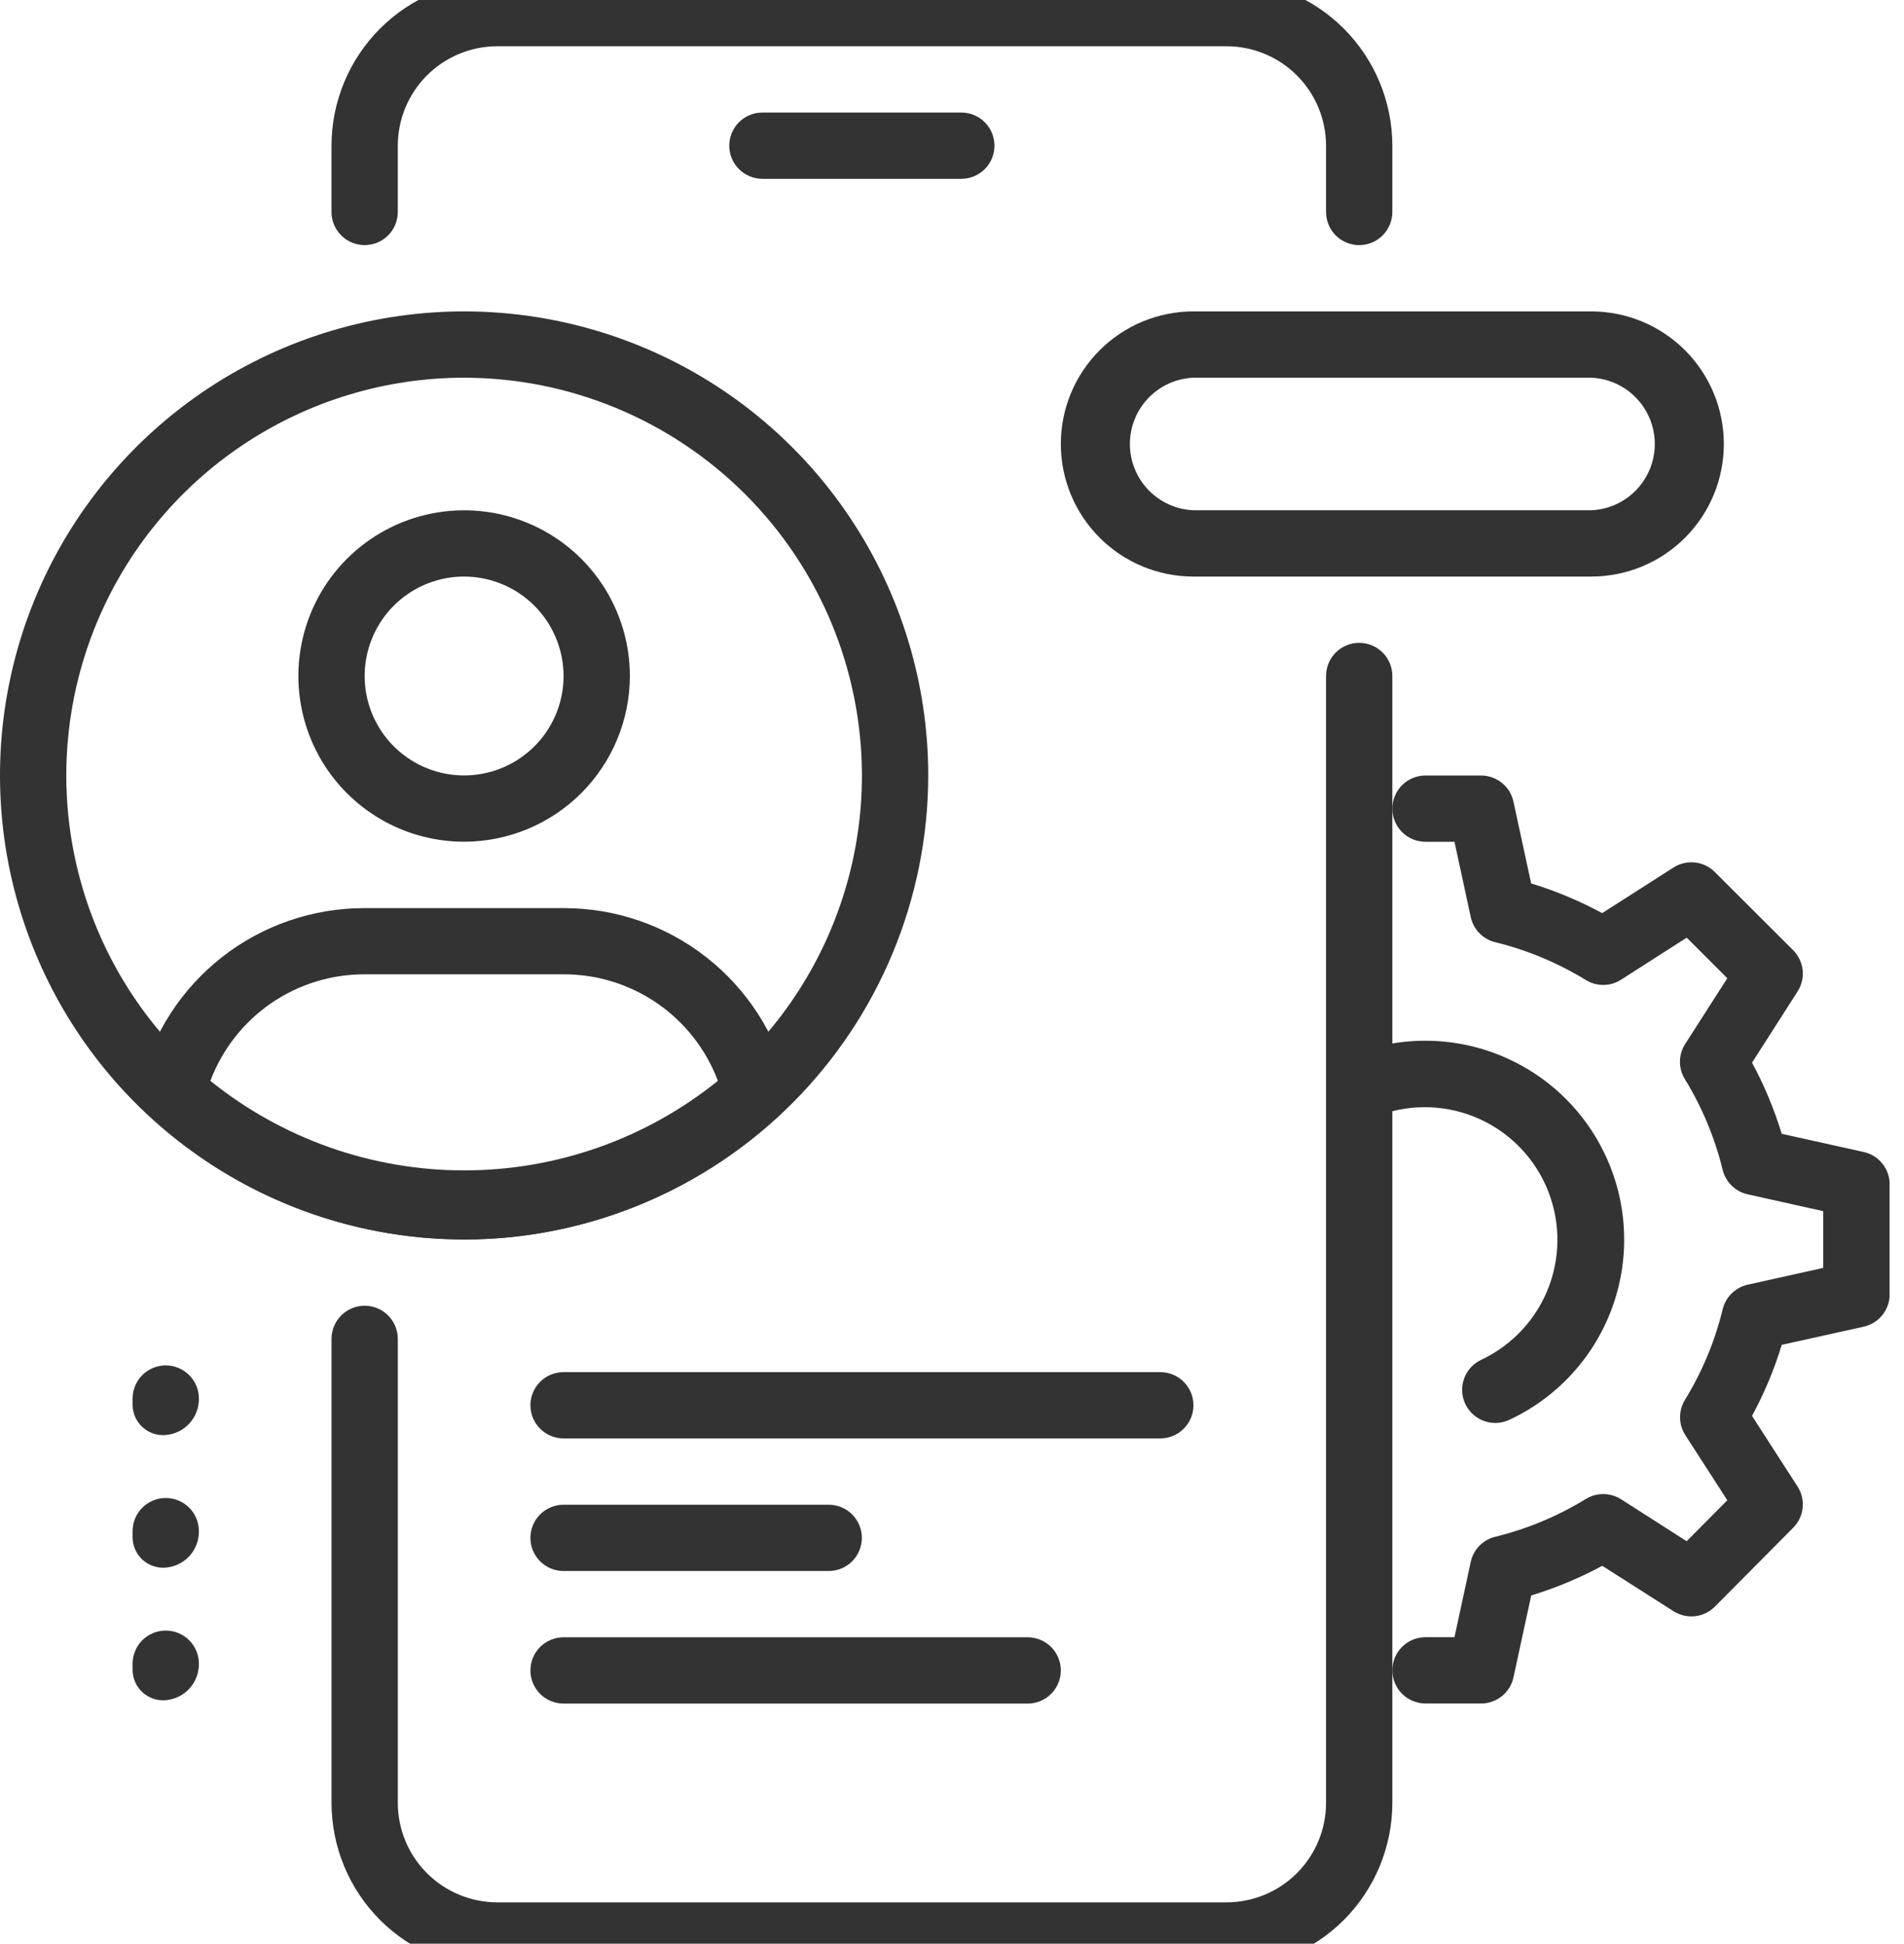
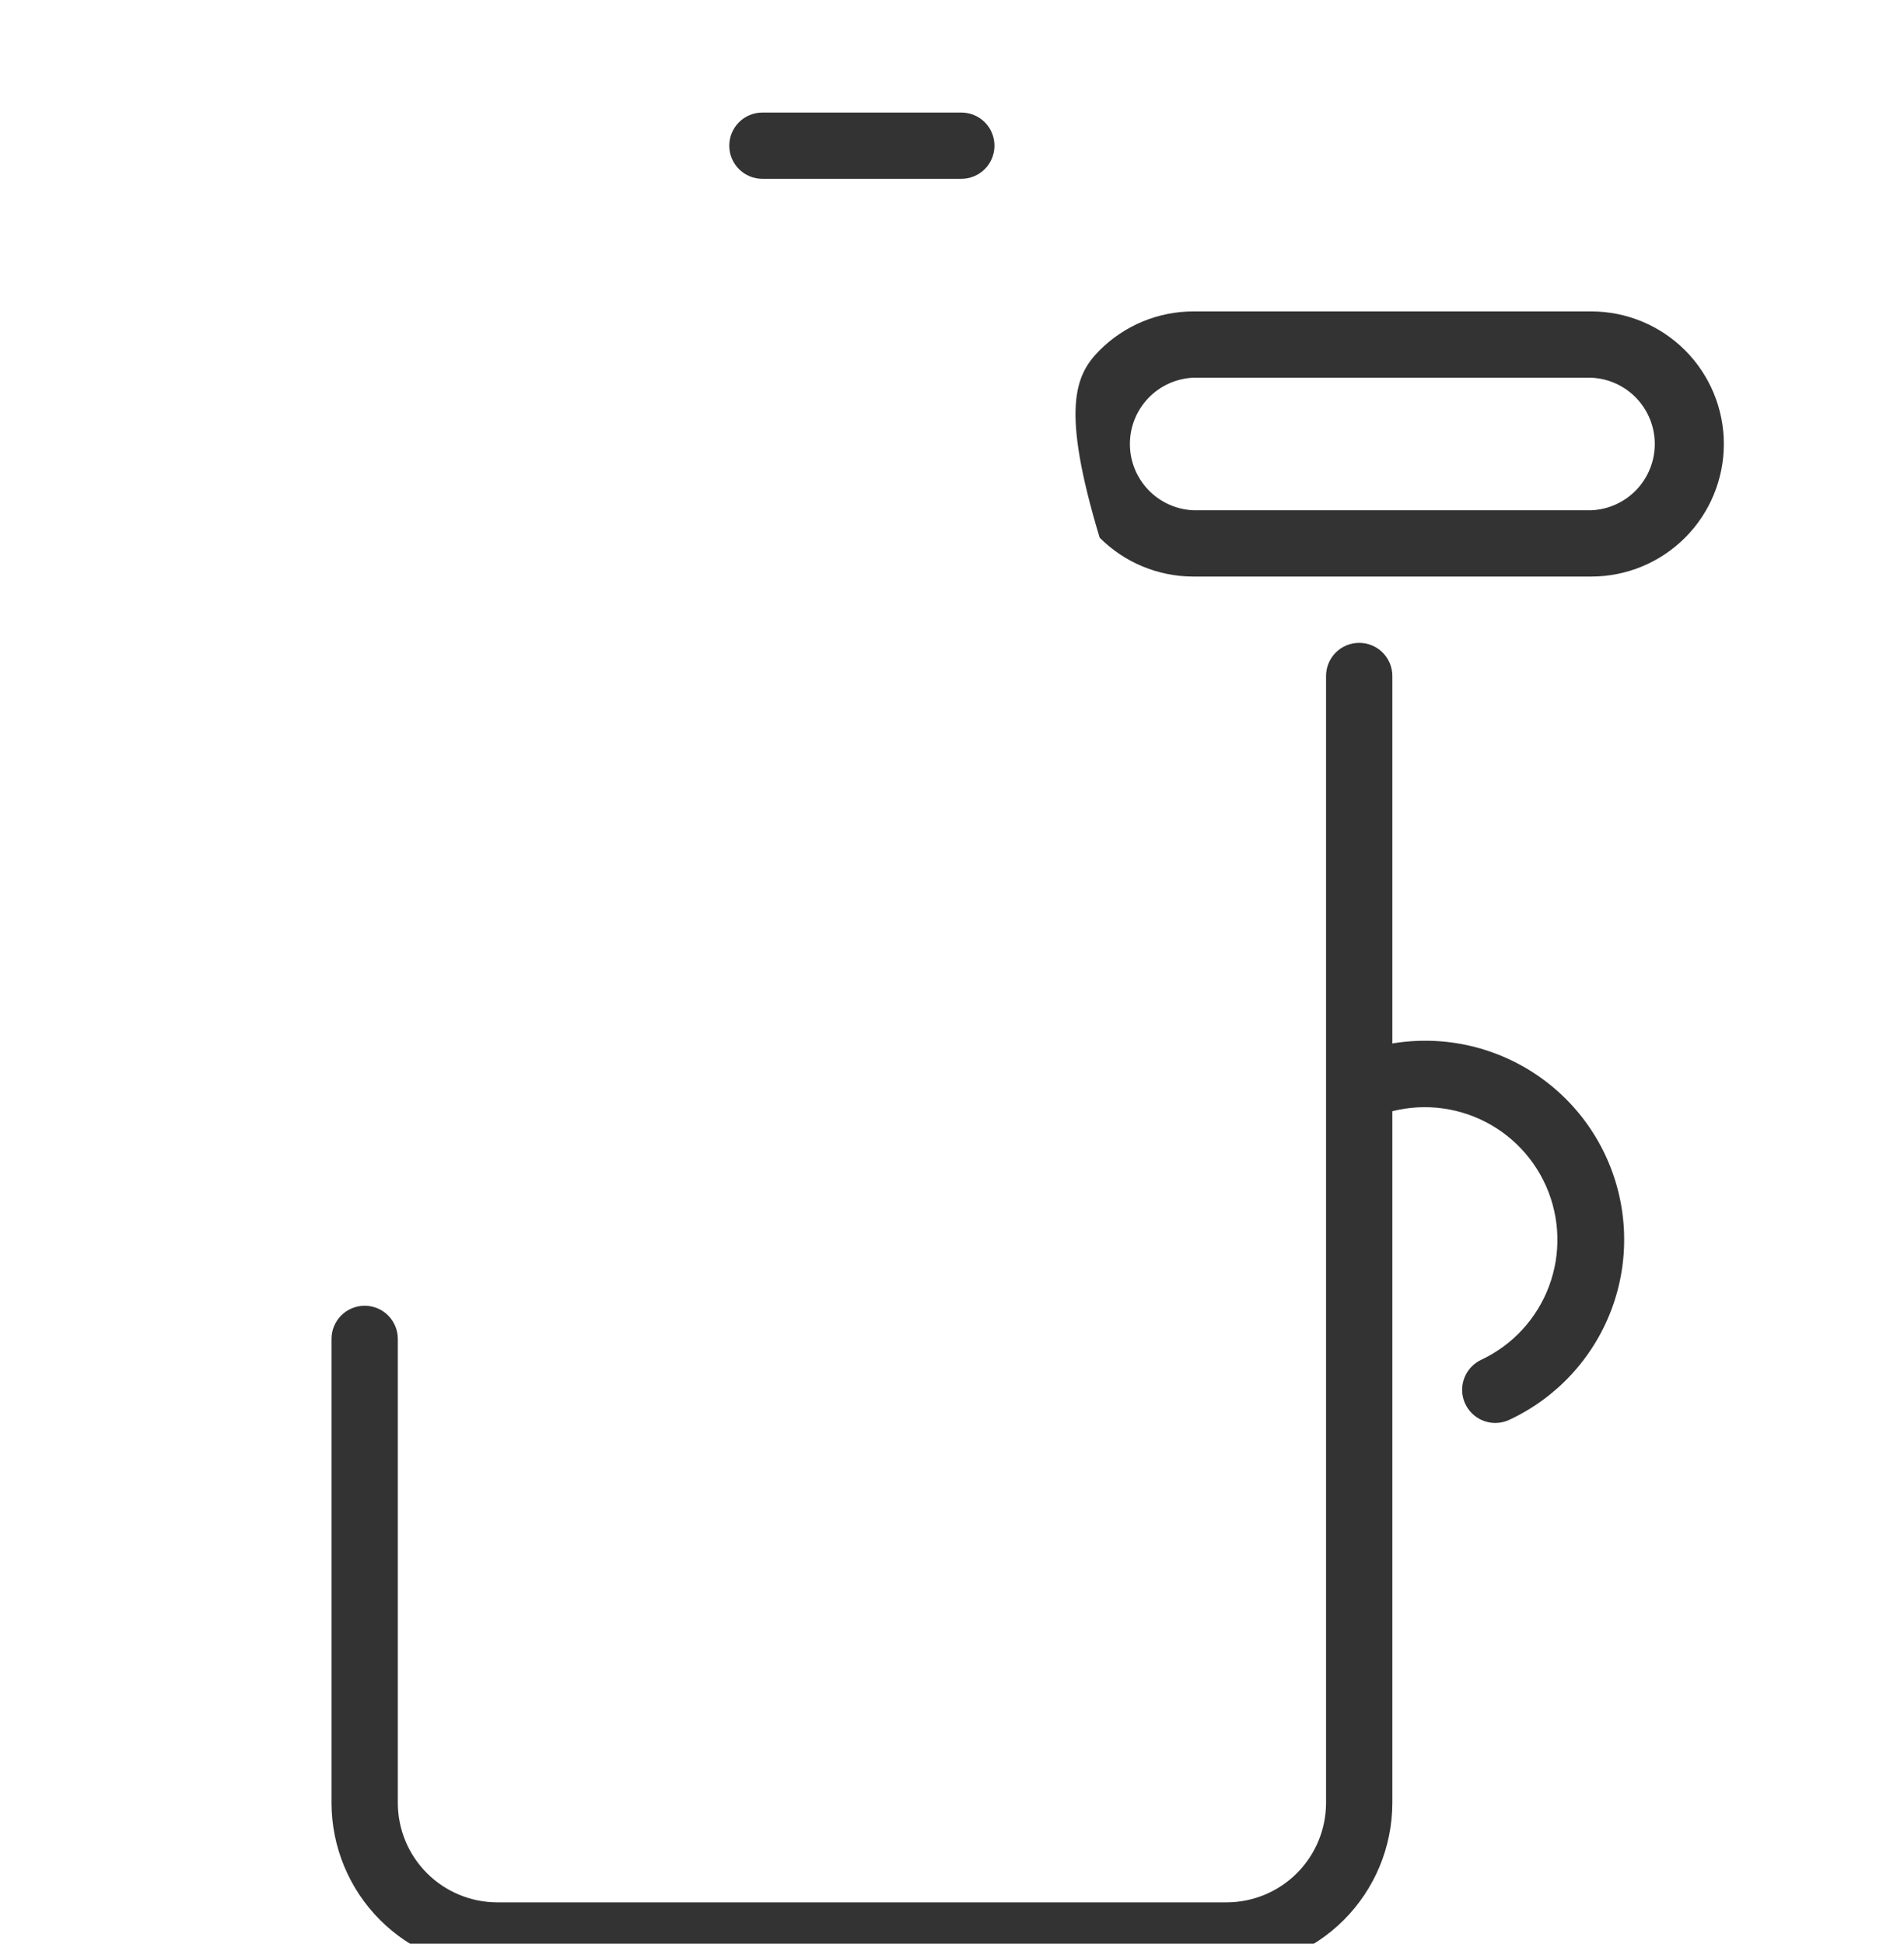
<svg xmlns="http://www.w3.org/2000/svg" width="95" height="97" viewBox="0 0 95 97" fill="none">
  <g clip-path="url(#clip0_6_41)">
    <path d="M47.968 8.924H38.041C37.602 8.924 37.182 8.75 36.871 8.44C36.561 8.129 36.387 7.709 36.387 7.27C36.387 6.831 36.561 6.411 36.871 6.1C37.182 5.79 37.602 5.616 38.041 5.616H47.965C48.404 5.616 48.824 5.79 49.135 6.1C49.445 6.411 49.619 6.831 49.619 7.27C49.619 7.709 49.445 8.129 49.135 8.44C48.824 8.75 48.404 8.924 47.965 8.924H47.968ZM61.201 98.244H24.811C22.619 98.241 20.517 97.369 18.966 95.819C17.416 94.269 16.544 92.166 16.541 89.974V66.816C16.541 66.377 16.715 65.957 17.025 65.646C17.336 65.336 17.756 65.162 18.195 65.162C18.634 65.162 19.054 65.336 19.365 65.646C19.675 65.957 19.849 66.377 19.849 66.816V89.974C19.851 91.29 20.374 92.551 21.304 93.481C22.234 94.411 23.495 94.934 24.811 94.936H61.201C62.517 94.934 63.778 94.411 64.708 93.481C65.638 92.551 66.161 91.29 66.163 89.974V33.735C66.163 33.296 66.337 32.876 66.647 32.565C66.958 32.255 67.378 32.081 67.817 32.081C68.256 32.081 68.676 32.255 68.987 32.565C69.297 32.876 69.471 33.296 69.471 33.735V89.974C69.468 92.166 68.596 94.269 67.046 95.819C65.496 97.369 63.394 98.241 61.201 98.244Z" fill="#333333" />
-     <path d="M67.817 12.233C67.378 12.233 66.958 12.059 66.647 11.749C66.337 11.438 66.163 11.018 66.163 10.579V7.27C66.161 5.954 65.638 4.693 64.708 3.763C63.778 2.833 62.517 2.31 61.201 2.308H24.811C23.495 2.309 22.234 2.833 21.303 3.763C20.373 4.693 19.85 5.954 19.848 7.27V10.578C19.848 11.017 19.674 11.437 19.364 11.748C19.053 12.058 18.633 12.232 18.194 12.232C17.755 12.232 17.335 12.058 17.024 11.748C16.714 11.437 16.54 11.017 16.54 10.578V7.27C16.543 5.077 17.415 2.975 18.965 1.425C20.516 -0.126 22.618 -0.998 24.811 -1H61.201C63.394 -0.997 65.496 -0.125 67.046 1.425C68.596 2.975 69.468 5.077 69.471 7.27V10.578C69.471 10.795 69.428 11.011 69.345 11.211C69.262 11.412 69.141 11.595 68.987 11.748C68.833 11.902 68.651 12.024 68.45 12.107C68.249 12.19 68.034 12.233 67.817 12.233ZM41.348 78.4H28.119C27.68 78.4 27.26 78.226 26.949 77.916C26.639 77.605 26.465 77.185 26.465 76.746C26.465 76.307 26.639 75.887 26.949 75.576C27.26 75.266 27.68 75.092 28.119 75.092H41.348C41.565 75.092 41.78 75.135 41.981 75.218C42.182 75.301 42.364 75.423 42.518 75.576C42.671 75.73 42.793 75.912 42.876 76.113C42.959 76.314 43.002 76.529 43.002 76.746C43.002 76.963 42.959 77.178 42.876 77.379C42.793 77.58 42.671 77.762 42.518 77.916C42.364 78.069 42.182 78.191 41.981 78.274C41.78 78.357 41.565 78.4 41.348 78.4ZM51.272 85.016H28.119C27.68 85.016 27.26 84.842 26.949 84.532C26.639 84.221 26.465 83.801 26.465 83.362C26.465 82.923 26.639 82.503 26.949 82.192C27.26 81.882 27.68 81.708 28.119 81.708H51.276C51.715 81.708 52.135 81.882 52.446 82.192C52.756 82.503 52.93 82.923 52.93 83.362C52.93 83.801 52.756 84.221 52.446 84.532C52.135 84.842 51.715 85.016 51.276 85.016H51.272ZM57.888 71.783H28.119C27.68 71.783 27.26 71.609 26.949 71.299C26.639 70.988 26.465 70.568 26.465 70.129C26.465 69.69 26.639 69.27 26.949 68.959C27.26 68.649 27.68 68.475 28.119 68.475H57.893C58.332 68.475 58.752 68.649 59.062 68.959C59.373 69.27 59.547 69.69 59.547 70.129C59.547 70.568 59.373 70.988 59.062 71.299C58.752 71.609 58.332 71.783 57.893 71.783H57.888ZM23.157 42.006C21.521 42.006 19.922 41.521 18.562 40.612C17.202 39.703 16.142 38.412 15.517 36.901C14.891 35.39 14.727 33.727 15.046 32.123C15.365 30.518 16.153 29.045 17.309 27.888C18.466 26.732 19.939 25.944 21.544 25.625C23.148 25.306 24.811 25.47 26.322 26.096C27.833 26.721 29.125 27.781 30.033 29.141C30.942 30.501 31.427 32.1 31.427 33.736C31.424 35.928 30.552 38.031 29.002 39.581C27.451 41.131 25.349 42.003 23.157 42.006ZM23.157 28.773C22.176 28.773 21.216 29.064 20.4 29.609C19.584 30.154 18.948 30.929 18.573 31.836C18.197 32.743 18.099 33.74 18.29 34.703C18.482 35.666 18.954 36.55 19.648 37.244C20.342 37.938 21.226 38.41 22.189 38.602C23.151 38.793 24.149 38.695 25.056 38.319C25.963 37.944 26.738 37.308 27.283 36.492C27.828 35.676 28.119 34.716 28.119 33.735C28.117 32.419 27.594 31.158 26.664 30.228C25.734 29.298 24.473 28.775 23.157 28.773ZM23.157 61.855C17.343 61.85 11.744 59.652 7.48 55.7C7.263 55.499 7.103 55.244 7.018 54.961C6.934 54.677 6.926 54.376 6.997 54.089C7.609 51.583 9.047 49.355 11.078 47.764C13.11 46.174 15.617 45.313 18.197 45.319H28.121C30.7 45.315 33.206 46.176 35.237 47.766C37.268 49.356 38.706 51.581 39.321 54.086C39.392 54.373 39.385 54.674 39.3 54.958C39.215 55.241 39.055 55.496 38.838 55.697C34.574 59.653 28.974 61.854 23.157 61.86V61.855ZM10.497 53.939C14.083 56.831 18.551 58.408 23.157 58.408C27.764 58.408 32.232 56.831 35.818 53.939C35.23 52.373 34.177 51.025 32.801 50.075C31.424 49.125 29.79 48.618 28.118 48.623H18.195C16.523 48.618 14.889 49.125 13.514 50.075C12.138 51.026 11.085 52.374 10.497 53.939Z" fill="#333333" />
-     <path d="M23.157 61.855C18.577 61.855 14.1 60.497 10.292 57.952C6.484 55.408 3.515 51.791 1.763 47.56C0.01 43.328 -0.449 38.672 0.445 34.18C1.338 29.688 3.544 25.562 6.783 22.323C10.021 19.085 14.147 16.88 18.639 15.986C23.131 15.092 27.787 15.551 32.019 17.304C36.25 19.056 39.867 22.024 42.411 25.833C44.956 29.641 46.314 34.118 46.314 38.698C46.307 44.837 43.864 50.723 39.523 55.064C35.182 59.406 29.296 61.848 23.157 61.855ZM23.157 18.849C19.231 18.849 15.394 20.013 12.13 22.194C8.865 24.375 6.321 27.475 4.819 31.102C3.317 34.729 2.924 38.72 3.689 42.57C4.455 46.421 6.346 49.957 9.122 52.733C11.898 55.509 15.434 57.4 19.285 58.166C23.135 58.931 27.126 58.538 30.753 57.036C34.38 55.534 37.48 52.99 39.661 49.725C41.842 46.461 43.006 42.624 43.006 38.698C43.001 33.435 40.908 28.39 37.187 24.669C33.465 20.947 28.42 18.854 23.157 18.849ZM8.27 71.614C8.062 71.632 7.853 71.608 7.655 71.541C7.457 71.475 7.274 71.369 7.119 71.229C6.964 71.09 6.839 70.919 6.753 70.73C6.666 70.54 6.62 70.334 6.616 70.125V69.794C6.616 69.355 6.79 68.935 7.1 68.624C7.411 68.314 7.831 68.14 8.27 68.14C8.709 68.14 9.129 68.314 9.44 68.624C9.75 68.935 9.924 69.355 9.924 69.794C9.93 70.25 9.763 70.692 9.456 71.03C9.149 71.368 8.725 71.576 8.27 71.613V71.614ZM8.27 78.23C8.062 78.248 7.853 78.224 7.655 78.157C7.457 78.091 7.274 77.985 7.119 77.845C6.964 77.706 6.839 77.535 6.753 77.346C6.666 77.156 6.62 76.95 6.616 76.741V76.411C6.616 75.972 6.79 75.552 7.1 75.241C7.411 74.931 7.831 74.757 8.27 74.757C8.709 74.757 9.129 74.931 9.44 75.241C9.75 75.552 9.924 75.972 9.924 76.411C9.931 76.868 9.763 77.31 9.456 77.647C9.149 77.985 8.725 78.193 8.27 78.23ZM8.27 84.846C8.062 84.864 7.853 84.84 7.655 84.773C7.457 84.707 7.274 84.601 7.119 84.461C6.964 84.322 6.839 84.151 6.753 83.962C6.666 83.772 6.62 83.566 6.616 83.357V83.026C6.616 82.587 6.79 82.167 7.1 81.856C7.411 81.546 7.831 81.372 8.27 81.372C8.709 81.372 9.129 81.546 9.44 81.856C9.75 82.167 9.924 82.587 9.924 83.026C9.93 83.482 9.763 83.924 9.456 84.262C9.149 84.6 8.725 84.809 8.27 84.846ZM73.904 85.011H71.125C70.686 85.011 70.266 84.837 69.955 84.527C69.645 84.216 69.471 83.796 69.471 83.357C69.471 82.918 69.645 82.498 69.955 82.187C70.266 81.877 70.686 81.703 71.125 81.703H72.571L73.382 77.948C73.447 77.644 73.597 77.365 73.814 77.142C74.031 76.92 74.307 76.763 74.609 76.691C76.205 76.3 77.731 75.662 79.131 74.802C79.395 74.641 79.699 74.557 80.008 74.56C80.318 74.563 80.62 74.653 80.881 74.819L84.156 76.913L86.184 74.869L84.09 71.621C83.922 71.36 83.831 71.056 83.826 70.746C83.822 70.435 83.906 70.13 84.067 69.864C84.927 68.464 85.564 66.938 85.952 65.341C86.025 65.04 86.18 64.765 86.401 64.548C86.621 64.331 86.898 64.179 87.2 64.111L90.968 63.274V60.441L87.2 59.602C86.897 59.534 86.62 59.383 86.399 59.165C86.178 58.947 86.023 58.672 85.95 58.371C85.56 56.775 84.923 55.249 84.064 53.849C83.902 53.585 83.817 53.28 83.821 52.97C83.824 52.659 83.916 52.356 84.084 52.096L86.184 48.818L84.159 46.793L80.881 48.893C80.62 49.06 80.318 49.15 80.008 49.153C79.699 49.156 79.395 49.072 79.131 48.91C77.73 48.051 76.205 47.414 74.609 47.021C74.307 46.949 74.031 46.792 73.814 46.57C73.597 46.347 73.447 46.068 73.382 45.764L72.571 42.009H71.125C70.686 42.009 70.266 41.835 69.955 41.525C69.645 41.214 69.471 40.794 69.471 40.355C69.471 39.916 69.645 39.496 69.955 39.185C70.266 38.875 70.686 38.701 71.125 38.701H73.9C74.278 38.702 74.644 38.832 74.938 39.07C75.231 39.307 75.435 39.639 75.514 40.008L76.397 44.087C77.625 44.461 78.812 44.958 79.94 45.569L83.5 43.293C83.818 43.09 84.195 43.002 84.57 43.042C84.945 43.083 85.295 43.251 85.561 43.518L89.468 47.418C89.734 47.685 89.901 48.035 89.942 48.409C89.982 48.784 89.893 49.162 89.69 49.479L87.417 53.032C88.029 54.163 88.525 55.352 88.899 56.582L92.985 57.488C93.353 57.569 93.683 57.773 93.919 58.066C94.156 58.36 94.285 58.725 94.285 59.102V64.594C94.285 64.971 94.156 65.336 93.919 65.63C93.683 65.923 93.353 66.127 92.985 66.208L88.899 67.114C88.526 68.343 88.029 69.531 87.417 70.66L89.686 74.18C89.892 74.496 89.982 74.873 89.943 75.249C89.904 75.624 89.737 75.974 89.471 76.241L85.564 80.178C85.298 80.446 84.948 80.615 84.572 80.656C84.197 80.698 83.818 80.609 83.5 80.406L79.945 78.141C78.816 78.751 77.628 79.246 76.4 79.62L75.517 83.699C75.439 84.07 75.236 84.403 74.941 84.642C74.647 84.881 74.279 85.012 73.9 85.012L73.904 85.011Z" fill="#333333" />
-     <path d="M74.608 71.012C74.231 71.012 73.866 70.884 73.572 70.648C73.279 70.413 73.074 70.084 72.992 69.716C72.911 69.349 72.957 68.965 73.124 68.627C73.29 68.289 73.567 68.018 73.908 67.859C75.472 67.123 76.686 65.804 77.29 64.184C77.894 62.565 77.84 60.773 77.141 59.193C76.441 57.612 75.151 56.368 73.546 55.726C71.941 55.085 70.148 55.096 68.552 55.759C68.351 55.853 68.133 55.905 67.911 55.912C67.689 55.92 67.468 55.882 67.261 55.803C67.053 55.723 66.865 55.602 66.705 55.448C66.545 55.294 66.419 55.109 66.332 54.904C66.245 54.7 66.201 54.48 66.201 54.258C66.201 54.036 66.246 53.817 66.332 53.612C66.419 53.408 66.546 53.223 66.706 53.069C66.866 52.915 67.055 52.795 67.262 52.715C69.658 51.706 72.355 51.677 74.771 52.636C77.188 53.594 79.133 55.462 80.186 57.839C81.24 60.216 81.319 62.912 80.406 65.346C79.493 67.78 77.661 69.759 75.304 70.857C75.086 70.959 74.849 71.012 74.608 71.012ZM79.395 28.773H59.546C57.791 28.773 56.108 28.076 54.868 26.835C53.627 25.595 52.93 23.912 52.93 22.157C52.93 20.402 53.627 18.72 54.868 17.479C56.108 16.238 57.791 15.541 59.546 15.541H79.395C81.15 15.541 82.833 16.238 84.074 17.479C85.314 18.72 86.011 20.403 86.011 22.157C86.011 23.912 85.314 25.595 84.074 26.836C82.833 28.077 81.15 28.773 79.395 28.773ZM59.546 18.849C58.693 18.885 57.887 19.25 57.296 19.866C56.706 20.483 56.376 21.303 56.376 22.157C56.376 23.011 56.706 23.831 57.296 24.448C57.887 25.064 58.693 25.429 59.546 25.465H79.395C80.248 25.429 81.054 25.064 81.645 24.448C82.235 23.831 82.565 23.011 82.565 22.157C82.565 21.303 82.235 20.483 81.645 19.866C81.054 19.25 80.248 18.885 79.395 18.849H59.546Z" fill="#333333" />
+     <path d="M74.608 71.012C74.231 71.012 73.866 70.884 73.572 70.648C73.279 70.413 73.074 70.084 72.992 69.716C72.911 69.349 72.957 68.965 73.124 68.627C73.29 68.289 73.567 68.018 73.908 67.859C75.472 67.123 76.686 65.804 77.29 64.184C77.894 62.565 77.84 60.773 77.141 59.193C76.441 57.612 75.151 56.368 73.546 55.726C71.941 55.085 70.148 55.096 68.552 55.759C68.351 55.853 68.133 55.905 67.911 55.912C67.689 55.92 67.468 55.882 67.261 55.803C67.053 55.723 66.865 55.602 66.705 55.448C66.545 55.294 66.419 55.109 66.332 54.904C66.245 54.7 66.201 54.48 66.201 54.258C66.201 54.036 66.246 53.817 66.332 53.612C66.419 53.408 66.546 53.223 66.706 53.069C66.866 52.915 67.055 52.795 67.262 52.715C69.658 51.706 72.355 51.677 74.771 52.636C77.188 53.594 79.133 55.462 80.186 57.839C81.24 60.216 81.319 62.912 80.406 65.346C79.493 67.78 77.661 69.759 75.304 70.857C75.086 70.959 74.849 71.012 74.608 71.012ZM79.395 28.773H59.546C57.791 28.773 56.108 28.076 54.868 26.835C52.93 20.402 53.627 18.72 54.868 17.479C56.108 16.238 57.791 15.541 59.546 15.541H79.395C81.15 15.541 82.833 16.238 84.074 17.479C85.314 18.72 86.011 20.403 86.011 22.157C86.011 23.912 85.314 25.595 84.074 26.836C82.833 28.077 81.15 28.773 79.395 28.773ZM59.546 18.849C58.693 18.885 57.887 19.25 57.296 19.866C56.706 20.483 56.376 21.303 56.376 22.157C56.376 23.011 56.706 23.831 57.296 24.448C57.887 25.064 58.693 25.429 59.546 25.465H79.395C80.248 25.429 81.054 25.064 81.645 24.448C82.235 23.831 82.565 23.011 82.565 22.157C82.565 21.303 82.235 20.483 81.645 19.866C81.054 19.25 80.248 18.885 79.395 18.849H59.546Z" fill="#333333" />
  </g>
  <defs>
    <clipPath id="clip0_6_41">
      <rect width="94.279" height="99.245" fill="white" transform="translate(0 -1)" />
    </clipPath>
  </defs>
</svg>